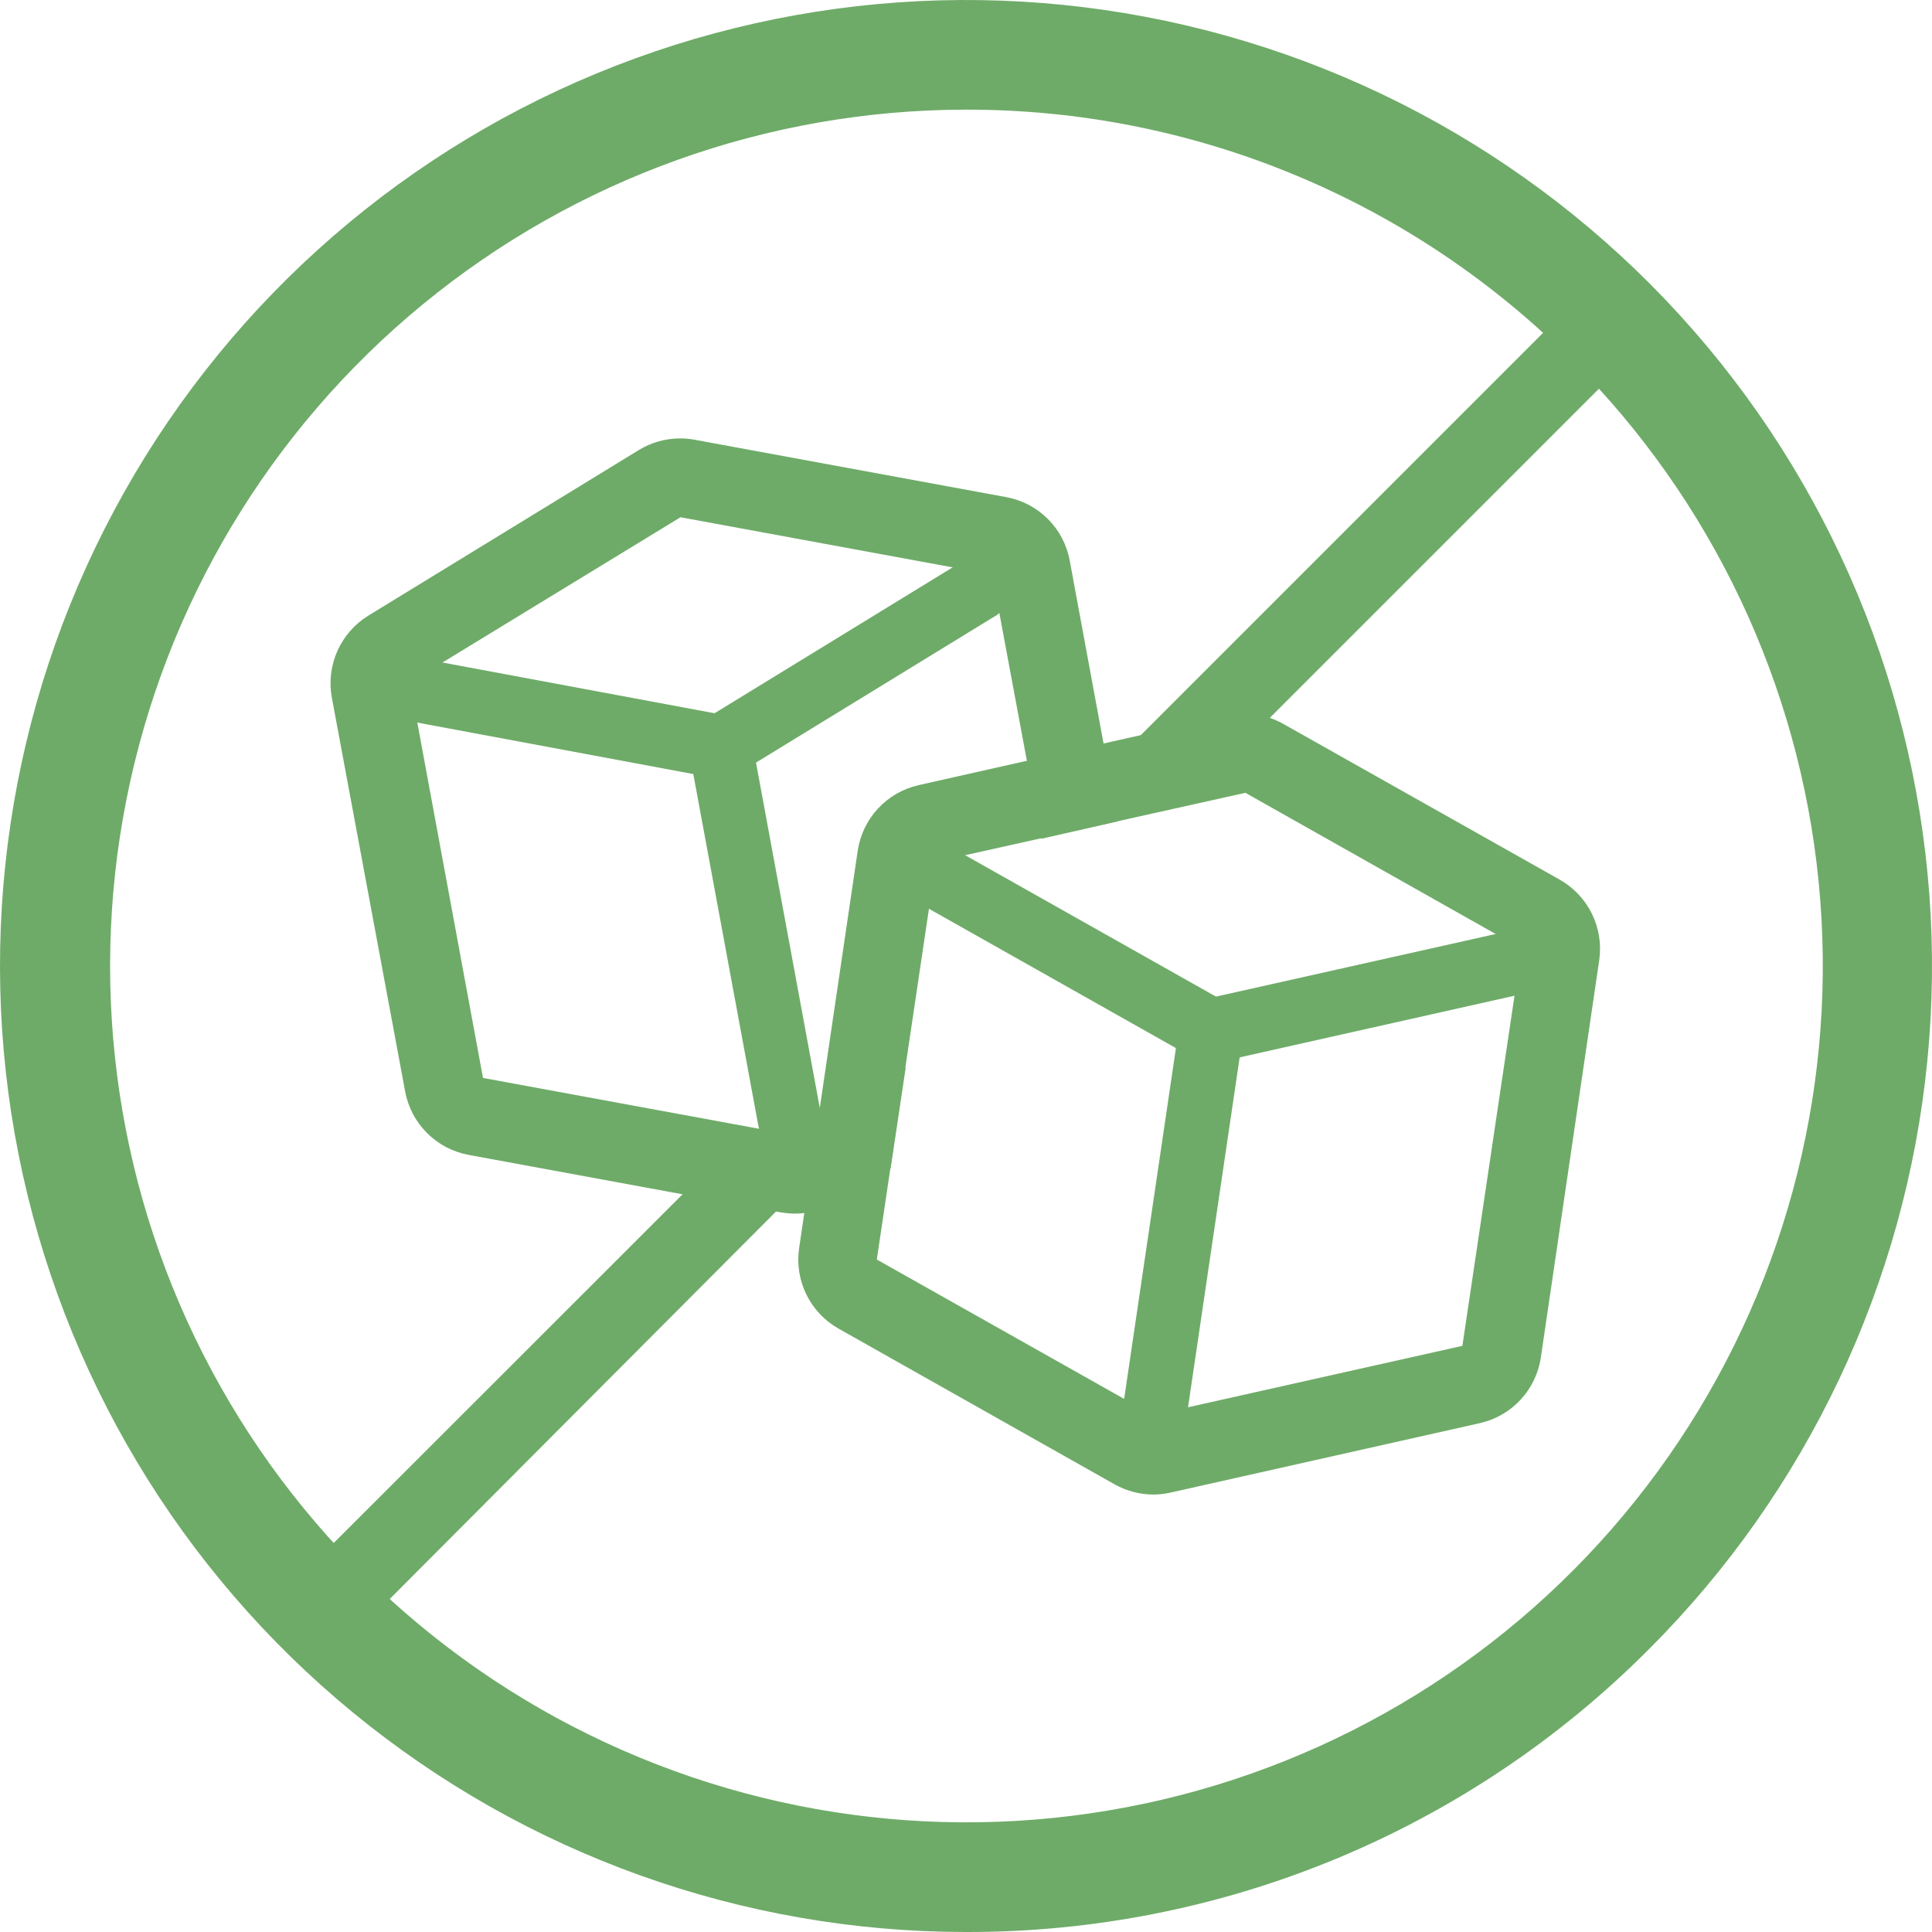
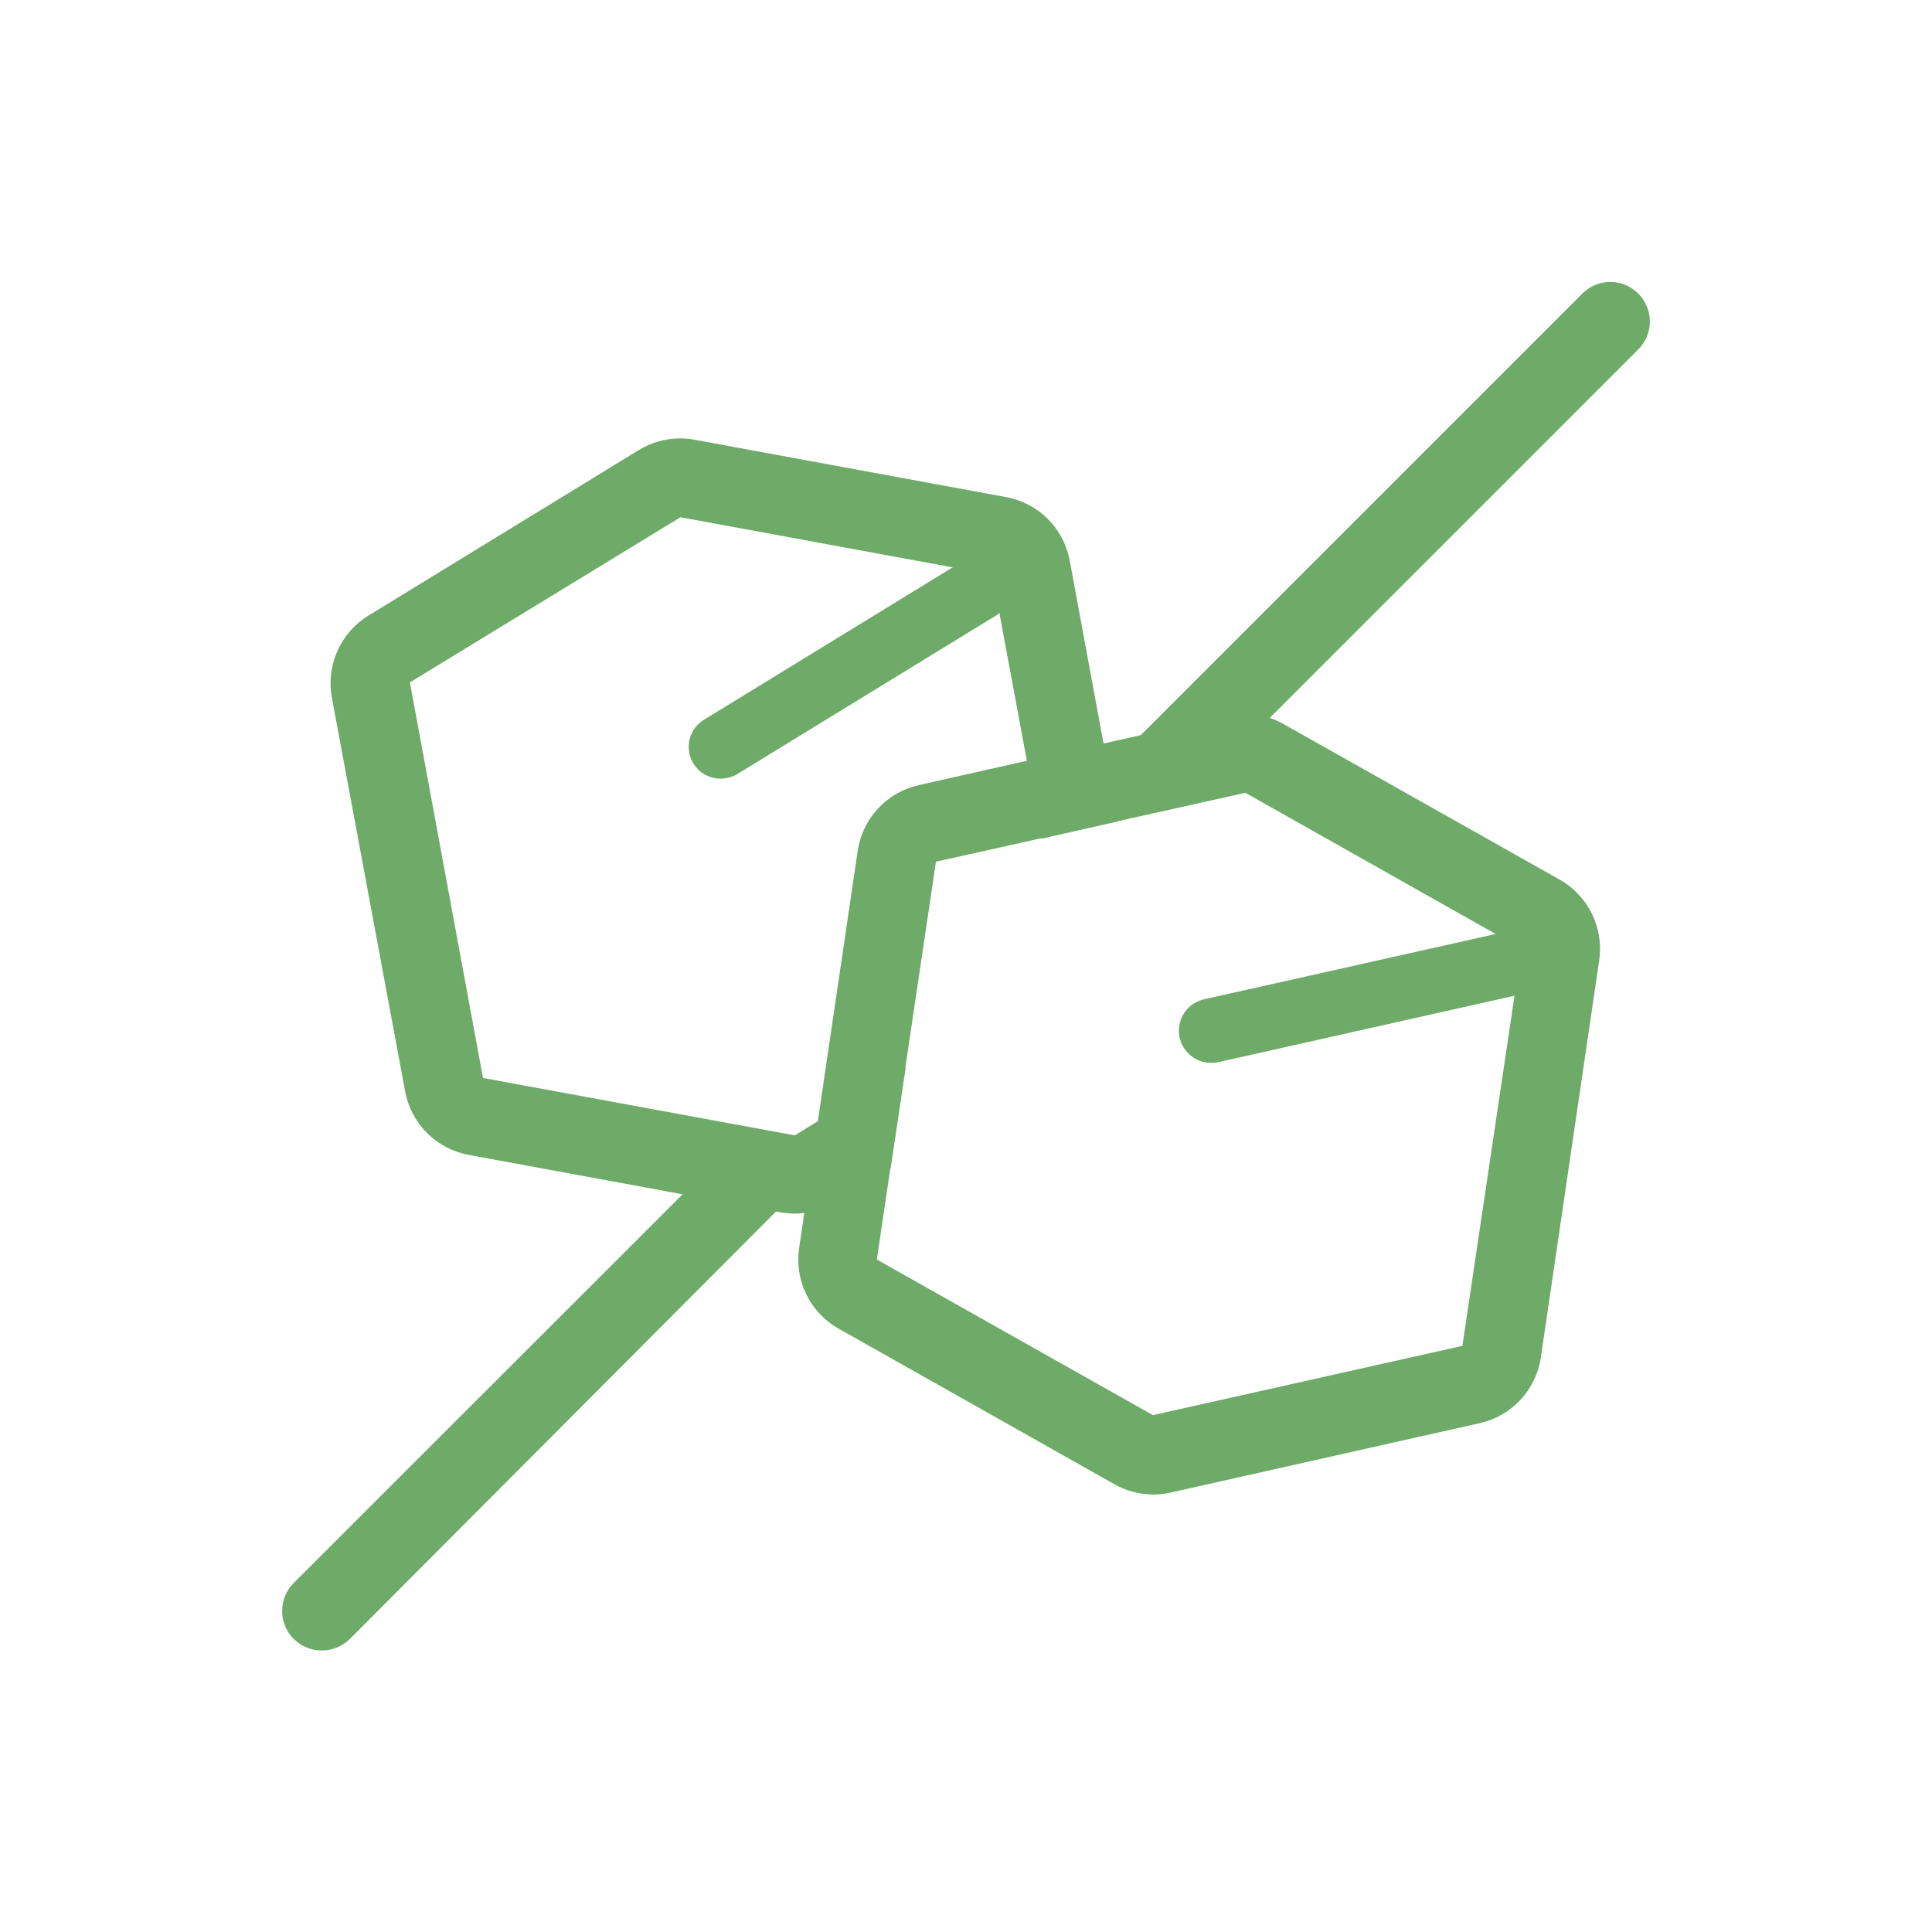
<svg xmlns="http://www.w3.org/2000/svg" width="185" height="185" viewBox="0 0 185 185" fill="none">
-   <path d="M92.481 185C71.081 184.995 50.344 177.571 33.804 163.991C17.265 150.412 5.945 131.518 1.774 110.528C-2.397 89.538 0.839 67.752 10.931 48.881C21.022 30.009 37.344 15.221 57.117 7.035C76.89 -1.151 98.889 -2.228 119.366 3.988C139.844 10.203 157.533 23.327 169.419 41.122C181.305 58.918 186.654 80.284 184.553 101.581C182.452 122.877 173.032 142.787 157.898 157.917C149.324 166.529 139.128 173.357 127.9 178.006C116.672 182.654 104.633 185.031 92.481 185ZM92.481 10.5C73.51 10.514 55.132 17.105 40.476 29.151C25.821 41.196 15.795 57.95 12.107 76.559C8.419 95.167 11.297 114.479 20.251 131.203C29.205 147.928 43.681 161.03 61.212 168.278C78.743 175.527 98.245 176.472 116.395 170.954C134.545 165.436 150.22 153.796 160.751 138.016C171.281 122.237 176.014 103.294 174.144 84.416C172.274 65.538 163.916 47.893 150.495 34.486C142.881 26.864 133.836 20.822 123.88 16.706C113.925 12.59 103.254 10.48 92.481 10.5Z" fill="#6EAB68" />
-   <path d="M75.605 110.292C74.893 110.294 74.204 110.046 73.657 109.59C73.111 109.134 72.743 108.5 72.618 107.8L66.388 74.12L40.258 69.246C39.864 69.172 39.489 69.022 39.154 68.804C38.818 68.585 38.529 68.303 38.303 67.973C37.846 67.306 37.672 66.486 37.821 65.691C37.969 64.896 38.426 64.193 39.093 63.736C39.76 63.279 40.581 63.106 41.375 63.254L69.576 68.513C70.18 68.633 70.735 68.931 71.169 69.368C71.604 69.806 71.897 70.363 72.013 70.968L78.61 106.682C78.754 107.479 78.577 108.3 78.117 108.967C77.656 109.633 76.951 110.09 76.154 110.237L75.605 110.292Z" fill="#6EAB68" />
  <path d="M69.008 74.56C68.342 74.564 67.694 74.35 67.161 73.949C66.629 73.549 66.243 72.986 66.062 72.345C65.881 71.704 65.915 71.022 66.159 70.402C66.404 69.783 66.844 69.261 67.414 68.916L91.876 53.927C92.218 53.681 92.607 53.508 93.019 53.419C93.43 53.329 93.856 53.326 94.269 53.409C94.681 53.492 95.073 53.66 95.418 53.901C95.763 54.142 96.055 54.452 96.275 54.811C96.495 55.17 96.639 55.571 96.697 55.988C96.755 56.405 96.726 56.829 96.612 57.235C96.499 57.64 96.303 58.018 96.037 58.344C95.77 58.671 95.439 58.938 95.065 59.131L70.602 74.12C70.12 74.408 69.569 74.559 69.008 74.56Z" fill="#6EAB68" />
  <path d="M86.727 102.211L76.1 108.716L46.25 103.219L39.25 65.343L65.16 49.529L95.01 55.026L99.719 80.314L107.049 78.646L102.431 53.67C102.153 52.164 101.424 50.778 100.341 49.696C99.258 48.612 97.872 47.884 96.366 47.605L66.516 42.108C66.057 42.02 65.591 41.977 65.123 41.98C63.726 41.982 62.357 42.368 61.165 43.097L35.273 58.948C33.968 59.75 32.935 60.928 32.31 62.328C31.686 63.727 31.499 65.283 31.774 66.79L38.792 104.501C39.069 106.01 39.797 107.398 40.88 108.484C41.963 109.57 43.349 110.303 44.857 110.585L74.707 116.082C75.167 116.161 75.633 116.204 76.1 116.21C77.497 116.21 78.867 115.823 80.057 115.093L85.28 111.886L86.727 102.211Z" fill="#6EAB68" />
  <path d="M119.253 75.916L145.694 90.832L140.032 128.872L110.402 135.506L83.96 120.608L89.623 82.512L119.253 75.916ZM119.253 68.33C118.692 68.335 118.133 68.397 117.585 68.513L87.955 75.183C86.461 75.522 85.104 76.306 84.064 77.431C83.024 78.556 82.349 79.97 82.128 81.486L76.521 119.509C76.297 121.025 76.538 122.574 77.212 123.952C77.885 125.329 78.961 126.469 80.296 127.223L106.737 142.139C107.858 142.765 109.118 143.099 110.402 143.11C110.963 143.113 111.523 143.052 112.07 142.927L141.7 136.275C143.195 135.94 144.553 135.161 145.597 134.039C146.64 132.917 147.319 131.505 147.545 129.99L153.134 91.949C153.355 90.433 153.113 88.885 152.44 87.508C151.766 86.132 150.692 84.991 149.359 84.235L122.917 69.337C121.801 68.699 120.539 68.358 119.253 68.348V68.33Z" fill="#6EAB68" />
-   <path d="M110.604 138.144H110.146C109.336 138.018 108.61 137.577 108.123 136.919C107.636 136.261 107.428 135.437 107.544 134.626L112.601 100.36L89.146 87.13C88.787 86.934 88.47 86.668 88.214 86.349C87.959 86.029 87.769 85.662 87.657 85.268C87.544 84.874 87.511 84.462 87.56 84.056C87.608 83.649 87.737 83.256 87.939 82.9C88.141 82.544 88.412 82.231 88.735 81.981C89.059 81.73 89.43 81.547 89.825 81.441C90.22 81.335 90.633 81.308 91.039 81.363C91.444 81.418 91.835 81.554 92.188 81.761L117.475 96.017C118.019 96.322 118.457 96.785 118.732 97.345C119.007 97.904 119.105 98.534 119.014 99.151L113.645 135.542C113.532 136.267 113.163 136.928 112.605 137.405C112.047 137.882 111.338 138.144 110.604 138.144Z" fill="#6EAB68" />
  <path d="M115.954 101.771C115.197 101.769 114.466 101.488 113.903 100.981C113.34 100.474 112.983 99.778 112.902 99.025C112.82 98.271 113.019 97.514 113.461 96.899C113.902 96.283 114.555 95.852 115.295 95.687L143.697 89.329C144.494 89.149 145.33 89.293 146.02 89.73C146.711 90.166 147.2 90.859 147.38 91.656C147.56 92.453 147.416 93.289 146.979 93.98C146.543 94.67 145.85 95.159 145.053 95.339L116.706 101.698C116.46 101.755 116.207 101.78 115.954 101.771ZM72.654 113.663L70.822 113.205C70.291 113.095 69.686 113.04 69.155 112.894H66.828L28.127 151.576C27.774 151.928 27.494 152.347 27.303 152.807C27.112 153.268 27.014 153.762 27.014 154.26C27.014 154.759 27.112 155.253 27.303 155.713C27.494 156.174 27.774 156.592 28.127 156.945C28.843 157.649 29.807 158.043 30.812 158.043C31.816 158.043 32.78 157.649 33.496 156.945L75.898 114.415C74.835 114.176 73.736 113.883 72.654 113.663ZM156.872 28.108C156.521 27.756 156.104 27.476 155.645 27.286C155.186 27.095 154.694 26.997 154.197 26.997C153.699 26.997 153.207 27.095 152.748 27.286C152.289 27.476 151.872 27.756 151.521 28.108L107.727 71.903C109.214 71.531 110.727 71.267 112.253 71.115C114.336 70.837 116.455 71.122 118.391 71.939L156.872 33.459C157.224 33.108 157.504 32.691 157.695 32.232C157.885 31.773 157.984 31.281 157.984 30.784C157.984 30.287 157.885 29.794 157.695 29.335C157.504 28.876 157.224 28.459 156.872 28.108Z" fill="#6EAB68" />
</svg>